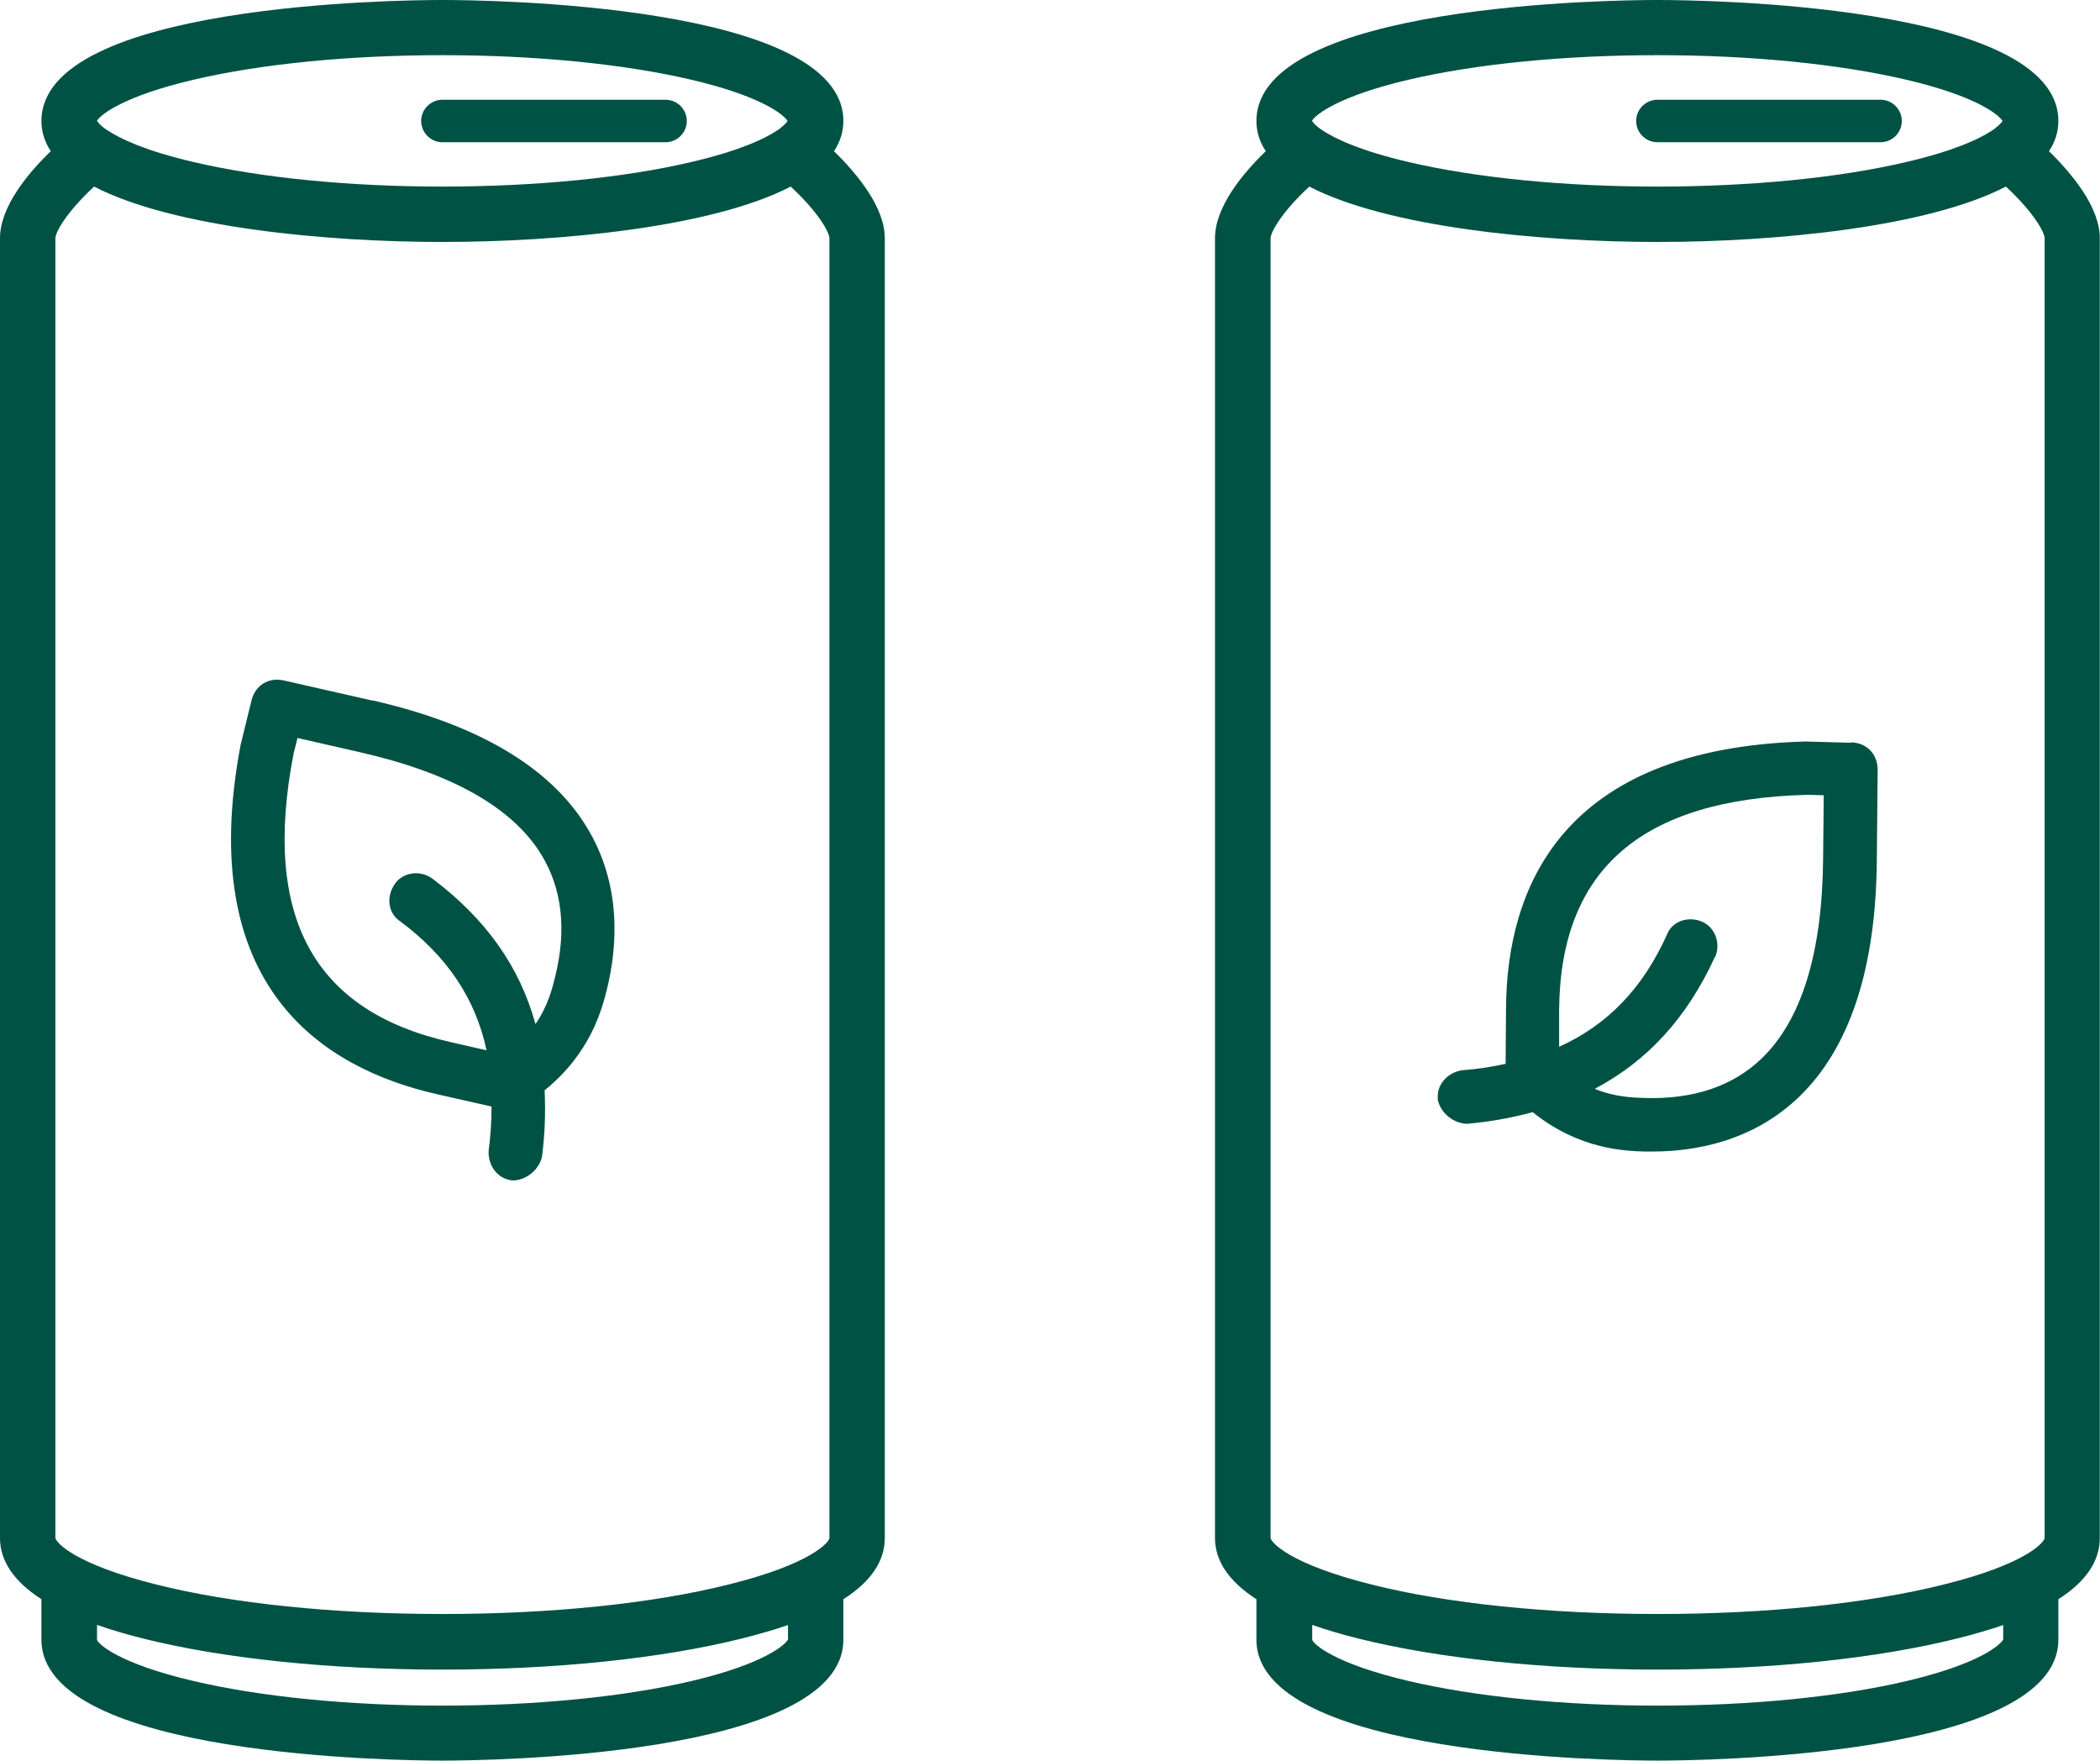
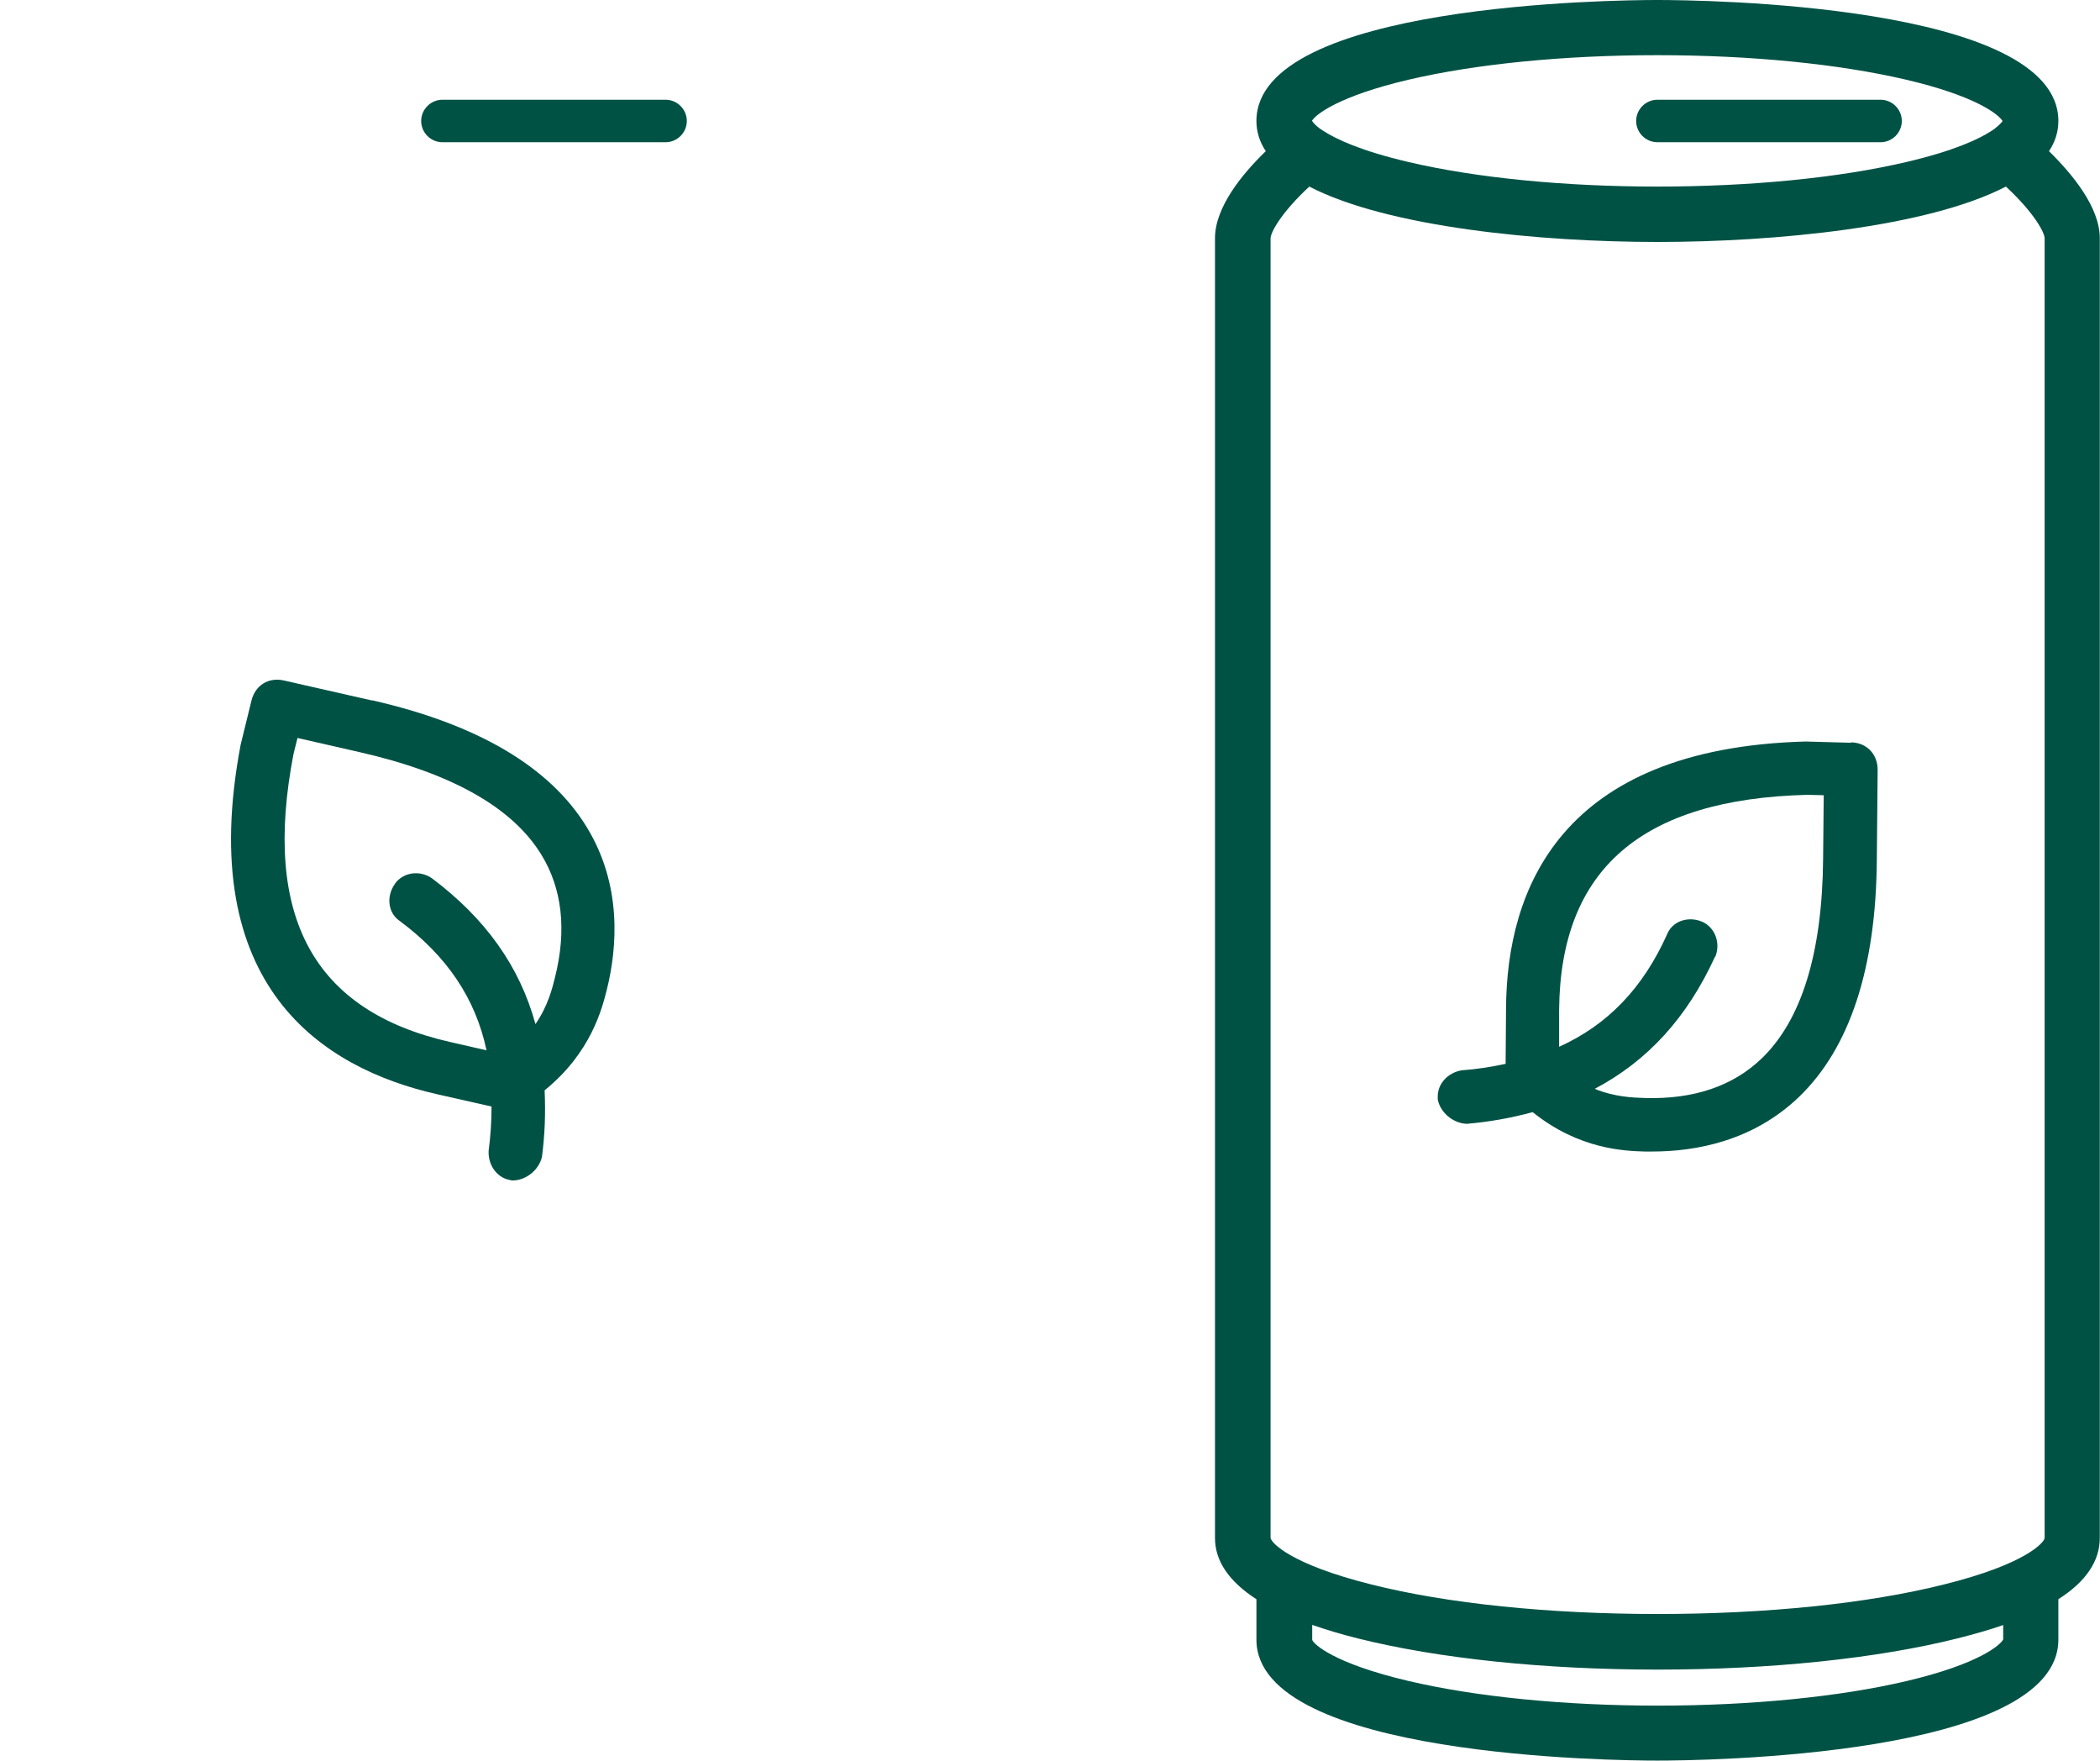
<svg xmlns="http://www.w3.org/2000/svg" id="Warstwa_2" data-name="Warstwa 2" viewBox="0 0 100.87 84.55">
  <defs>
    <style>
      .cls-1 {
        fill: #005245;
      }
    </style>
  </defs>
  <g id="Warstwa_1-2" data-name="Warstwa 1">
    <g>
      <path class="cls-1" d="M17.87,33.64l-4.23-.96c-.74-.17-1.38.23-1.56.96l-.52,2.12c-2.21,11.61,3.92,15.54,9.44,16.79l2.61.59c0,.77-.05,1.44-.14,2.13-.03.67.38,1.26.98,1.39l.14.03s.02,0,.03,0c.63,0,1.25-.48,1.41-1.12.14-1.04.18-2.09.13-3.21,2.23-1.8,2.76-3.93,2.99-4.84.5-2.02.74-5.03-.98-7.82-1.77-2.88-5.24-4.92-10.3-6.07ZM18.96,42.46c-.21.3-.3.67-.24,1.01.05.31.22.58.47.75,2.28,1.69,3.65,3.73,4.18,6.22l-1.75-.4c-6.57-1.49-9.03-6.02-7.52-13.84l.19-.76,2.98.68c4.4,1,7.34,2.65,8.73,4.92,1,1.63,1.23,3.61.66,5.89-.13.53-.34,1.38-.94,2.25-.76-2.77-2.39-5.06-4.97-7-.59-.41-1.39-.29-1.78.26Z" />
      <path class="cls-1" d="M31.97,4.79h-10.72c-.56,0-1.02.46-1.02,1.02s.46,1.02,1.02,1.02h10.72c.56,0,1.02-.46,1.02-1.02s-.46-1.02-1.02-1.02Z" />
-       <path class="cls-1" d="M40.51,5.81C40.51.16,23.22,0,21.25,0S1.99.16,1.99,5.81c0,.51.15,1,.45,1.45-1.13,1.09-2.44,2.69-2.44,4.18v62.42c0,1.1.67,2.09,1.99,2.94v1.94c0,5.65,17.29,5.81,19.26,5.81s19.26-.16,19.26-5.81v-1.94c1.32-.84,1.99-1.83,1.99-2.94V11.44c0-1.49-1.32-3.08-2.44-4.18.3-.45.45-.94.45-1.45ZM4.65,78.03c.66.23,1.39.45,2.19.65,3.87.97,8.98,1.5,14.41,1.5s10.54-.53,14.41-1.5c.79-.2,1.53-.41,2.19-.64v.69c-.11.24-1.11,1.17-4.64,2-3.23.76-7.48,1.18-11.95,1.18s-8.72-.42-11.96-1.18c-3.63-.85-4.59-1.79-4.64-1.98v-.71ZM21.25,77.51c-5.22,0-10.11-.5-13.76-1.42-3.91-.98-4.8-2.01-4.83-2.23V11.44c0-.25.46-1.18,1.86-2.48,3.78,1.96,11.11,2.66,16.73,2.66s12.95-.7,16.73-2.66c1.4,1.3,1.86,2.23,1.86,2.48v62.42c-.02.22-.92,1.26-4.83,2.23-3.66.92-8.54,1.42-13.76,1.42ZM37.47,6.17l-.18.12c-.58.38-1.77.95-4.08,1.49-3.23.76-7.48,1.18-11.96,1.18s-8.72-.42-11.96-1.18c-2.31-.54-3.49-1.11-4.08-1.49l-.18-.12c-.2-.15-.31-.27-.37-.37.17-.3,1.3-1.19,4.63-1.97,3.24-.76,7.48-1.18,11.96-1.18s8.72.42,11.96,1.18c3.24.76,4.39,1.62,4.62,1.98-.05.08-.16.2-.36.35ZM4.46,5.77h0,0,0Z" />
      <path class="cls-1" d="M88.91,35.67l-2.18-.06c-11.81.32-14.35,7.14-14.39,12.8l-.02,2.68c-.75.16-1.42.26-2.11.31-.66.11-1.15.64-1.15,1.25v.15c.12.63.74,1.15,1.4,1.17,1.04-.09,2.08-.27,3.16-.56,2.24,1.8,4.43,1.86,5.37,1.89.12,0,.25,0,.38,0,2.06,0,4.83-.49,7.05-2.63,2.43-2.34,3.69-6.17,3.73-11.36l.04-4.34c0-.75-.52-1.3-1.27-1.32ZM82.39,45.95c.27-.66-.01-1.42-.64-1.69-.33-.14-.71-.15-1.04-.02-.29.12-.52.34-.63.62-1.16,2.59-2.86,4.36-5.19,5.41v-1.8c.07-6.73,3.97-10.1,11.93-10.3l.78.02-.03,3.06c-.04,4.51-1.03,7.73-2.95,9.58-1.38,1.33-3.27,1.97-5.62,1.9-.55-.02-1.42-.04-2.4-.44,2.54-1.34,4.44-3.42,5.78-6.35Z" />
      <path class="cls-1" d="M90.33,4.79h-10.72c-.56,0-1.02.46-1.02,1.02s.46,1.02,1.02,1.02h10.72c.56,0,1.02-.46,1.02-1.02s-.46-1.02-1.02-1.02Z" />
      <path class="cls-1" d="M98.42,7.26c.3-.45.45-.94.45-1.45,0-5.65-17.29-5.81-19.26-5.81s-19.26.16-19.26,5.81c0,.51.15,1,.45,1.45-1.13,1.09-2.44,2.69-2.44,4.18v62.42c0,1.1.67,2.09,1.99,2.94v1.94c0,5.65,17.29,5.81,19.26,5.81s19.26-.16,19.26-5.81v-1.94c1.32-.84,1.99-1.83,1.99-2.94V11.44c0-1.49-1.32-3.08-2.44-4.18ZM63.02,78.03c.66.23,1.39.45,2.19.65,3.87.97,8.98,1.5,14.41,1.5s10.54-.53,14.41-1.5c.79-.2,1.53-.41,2.19-.64v.69c-.11.24-1.11,1.17-4.64,2-3.23.76-7.48,1.18-11.95,1.18s-8.72-.42-11.96-1.18c-3.63-.85-4.59-1.79-4.64-1.98v-.71ZM79.62,77.51c-5.22,0-10.11-.5-13.76-1.42-3.91-.98-4.8-2.01-4.83-2.23V11.44c0-.25.46-1.18,1.86-2.48,3.78,1.96,11.11,2.66,16.73,2.66s12.95-.7,16.73-2.66c1.4,1.3,1.86,2.23,1.86,2.48v62.42c-.02.22-.92,1.26-4.83,2.23-3.66.92-8.54,1.42-13.76,1.42ZM95.83,6.17l-.18.12c-.58.38-1.77.95-4.08,1.49-3.23.76-7.48,1.18-11.96,1.18s-8.72-.42-11.96-1.18c-2.31-.54-3.49-1.11-4.08-1.49l-.18-.12c-.2-.15-.31-.27-.37-.37.17-.3,1.3-1.19,4.63-1.97,3.24-.76,7.48-1.18,11.96-1.18s8.72.42,11.96,1.18c3.24.76,4.39,1.62,4.62,1.98-.05.08-.16.2-.36.35ZM62.83,5.77h0,0,0Z" />
    </g>
  </g>
</svg>